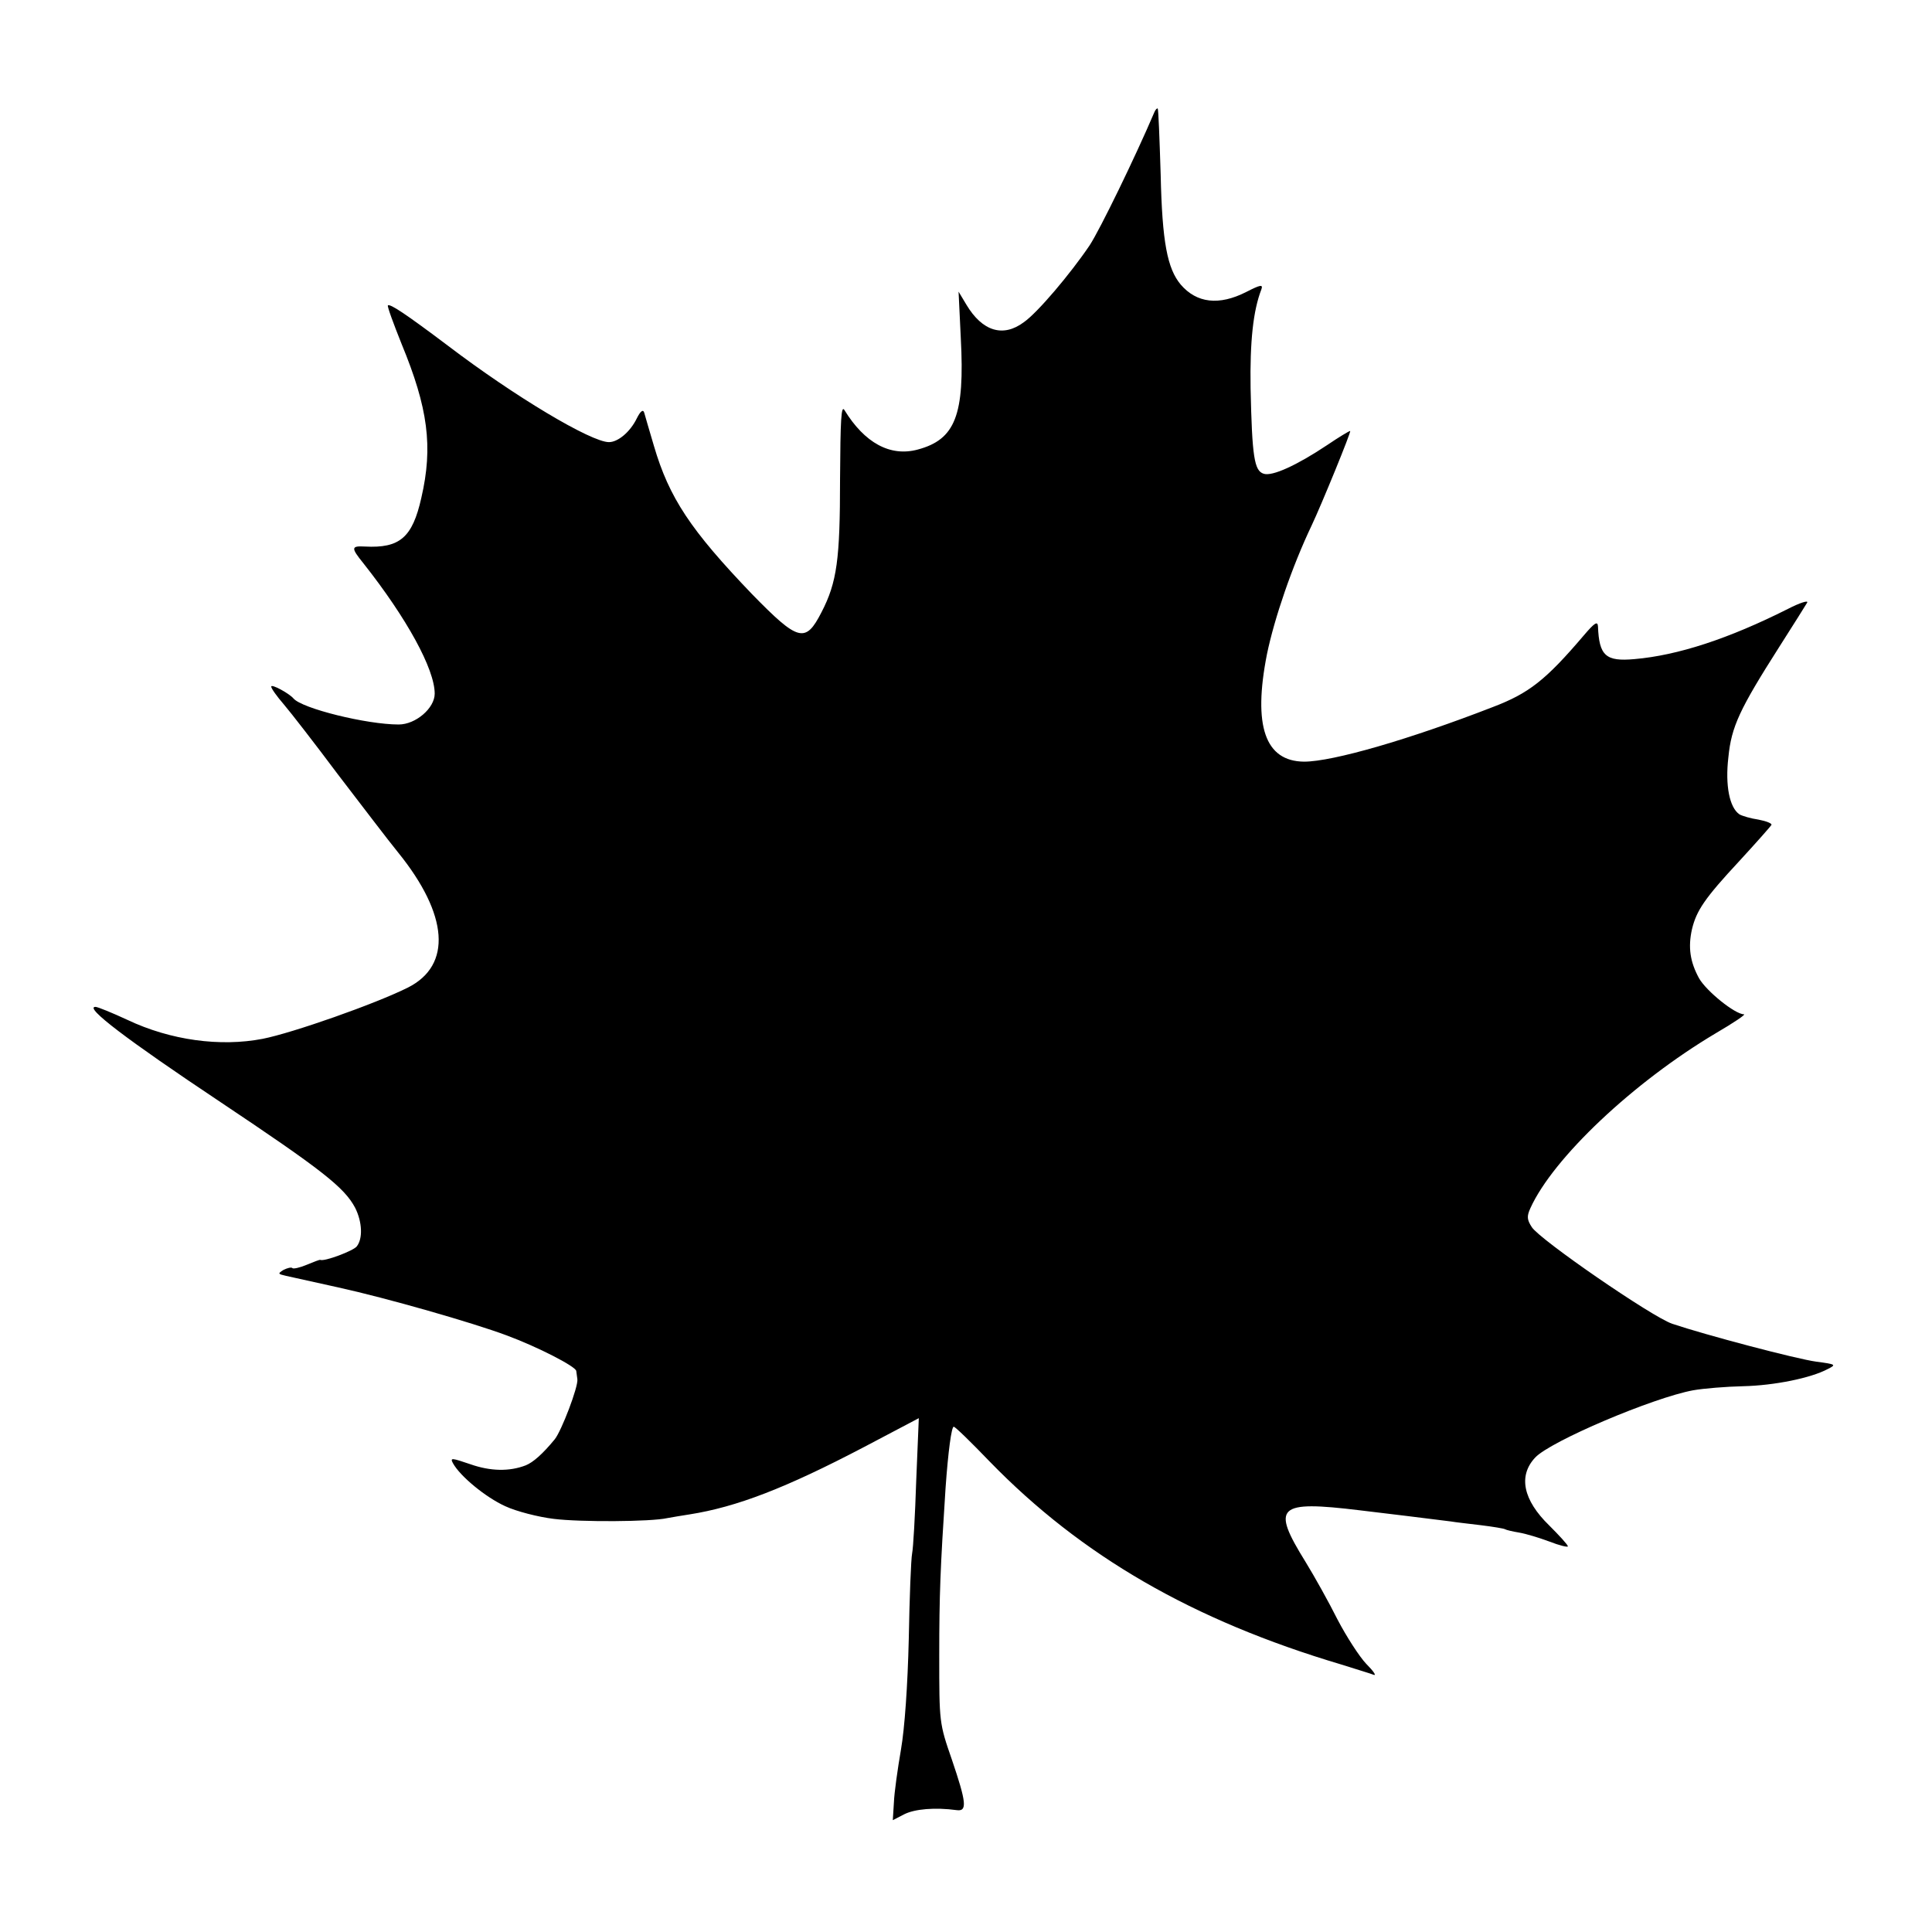
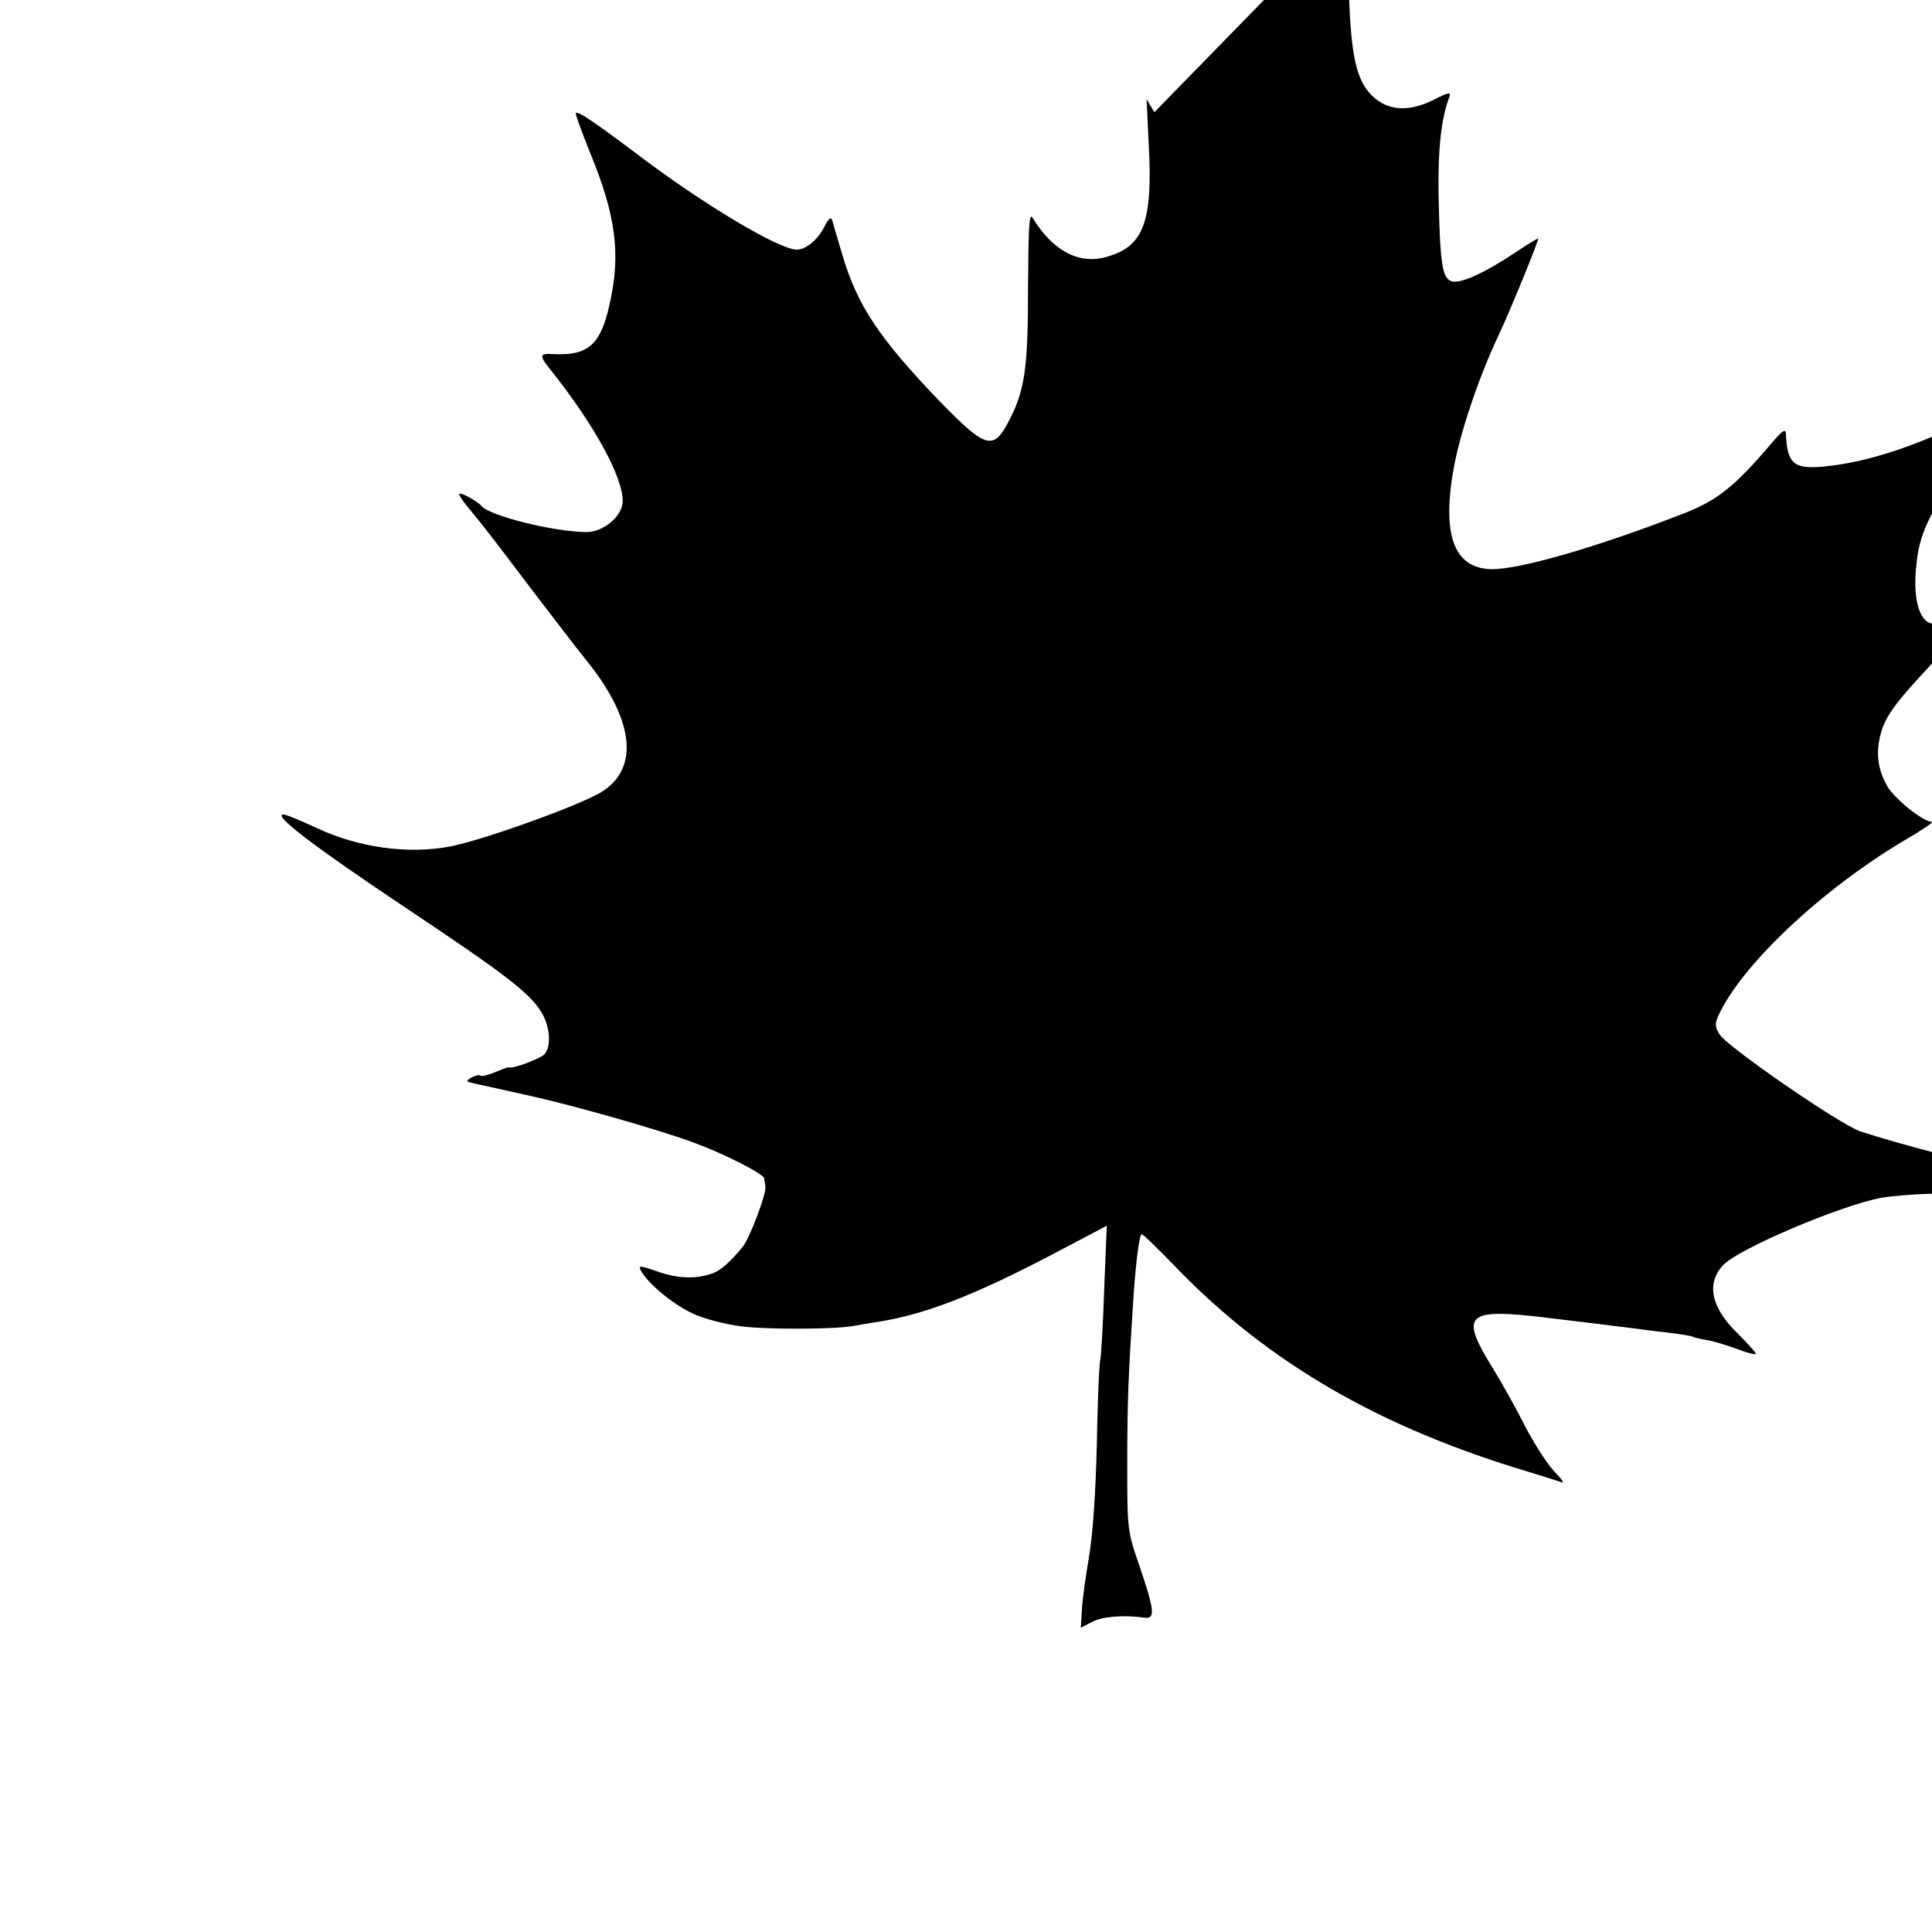
<svg xmlns="http://www.w3.org/2000/svg" version="1.0" width="520pt" height="520pt" viewBox="0 0 520 520" preserveAspectRatio="xMidYMid meet">
  <g transform="translate(0,520) scale(0.1,-0.1)" fill="#000000" stroke="none">
-     <path d="M3107 4898 c-52 -122 -146 -315 -174 -358 -52 -77 -140 -181 -177 -207 -56 -42 -112 -25 -155 47 l-21 35 6 -125 c11 -208 -15 -273 -116 -300 -74 -20 -143 18 -197 106 -9 15 -11 -25 -12 -186 0 -215 -8 -277 -50 -358 -43 -84 -62 -79 -187 49 -165 172 -223 259 -264 399 -12 41 -24 81 -26 89 -3 10 -10 5 -20 -15 -18 -37 -51 -64 -75 -64 -48 0 -254 123 -434 260 -113 85 -155 113 -161 108 -2 -3 15 -49 37 -104 71 -172 85 -276 53 -414 -24 -107 -58 -136 -152 -131 -37 2 -38 -3 -4 -45 117 -148 192 -285 192 -351 0 -39 -51 -83 -97 -83 -86 0 -260 43 -283 70 -12 14 -60 40 -60 32 0 -5 15 -26 34 -48 18 -21 84 -106 146 -189 63 -82 135 -177 162 -210 135 -167 145 -303 26 -363 -88 -44 -310 -122 -391 -138 -114 -22 -248 -4 -364 51 -41 19 -80 35 -86 35 -32 0 87 -90 333 -254 277 -185 337 -232 366 -287 19 -38 21 -83 4 -104 -10 -12 -87 -41 -98 -36 -1 1 -17 -5 -36 -13 -19 -8 -37 -12 -39 -9 -3 3 -14 0 -24 -5 -16 -10 -15 -11 7 -16 14 -3 77 -17 140 -31 132 -29 362 -95 453 -129 84 -31 187 -84 188 -96 1 -6 2 -16 3 -22 3 -20 -43 -140 -61 -162 -32 -39 -58 -62 -78 -70 -44 -17 -95 -16 -149 3 -50 17 -55 18 -47 3 19 -35 88 -92 141 -116 30 -14 89 -29 130 -34 72 -9 262 -8 306 2 12 2 39 7 60 10 127 20 259 71 469 181 l148 78 -7 -169 c-3 -93 -8 -181 -11 -195 -3 -15 -7 -118 -9 -230 -3 -126 -11 -240 -21 -298 -9 -52 -18 -116 -19 -142 l-3 -48 31 16 c28 14 82 19 141 11 29 -4 26 21 -13 136 -34 98 -34 100 -34 280 0 164 3 237 17 451 7 99 16 165 22 165 4 0 47 -42 97 -94 247 -254 546 -427 946 -546 41 -13 81 -25 88 -28 7 -2 -2 11 -21 30 -18 19 -53 73 -77 119 -23 46 -62 116 -86 155 -93 150 -77 166 146 139 36 -4 222 -27 245 -30 11 -2 47 -6 80 -10 33 -4 63 -9 66 -11 3 -2 20 -6 38 -9 18 -3 54 -14 81 -24 28 -11 50 -16 50 -13 0 4 -23 29 -50 56 -71 69 -84 134 -38 183 41 44 317 161 425 181 28 5 89 10 135 11 84 2 182 22 227 46 24 12 23 13 -30 20 -53 7 -299 72 -388 102 -54 18 -356 226 -378 260 -13 20 -14 29 -4 51 61 135 277 339 499 471 48 28 82 51 76 51 -24 0 -101 62 -121 97 -24 44 -30 83 -19 132 12 50 34 83 127 183 46 50 85 94 87 98 1 4 -14 10 -35 14 -21 3 -44 10 -51 14 -27 18 -39 78 -30 154 8 82 30 129 137 297 37 58 71 112 75 119 4 7 -19 0 -52 -17 -159 -80 -296 -125 -413 -135 -77 -7 -95 9 -98 88 -1 15 -9 10 -38 -24 -103 -121 -148 -156 -245 -193 -224 -87 -431 -147 -508 -147 -105 1 -138 96 -100 289 20 97 68 237 120 346 27 57 108 255 104 255 -3 0 -31 -17 -62 -38 -81 -54 -148 -85 -171 -77 -25 8 -31 45 -35 230 -2 127 7 209 29 266 5 14 -2 13 -41 -7 -73 -37 -133 -30 -176 20 -36 43 -50 114 -54 296 -3 96 -6 176 -8 178 -2 1 -6 -3 -9 -10z" />
+     <path d="M3107 4898 l-21 35 6 -125 c11 -208 -15 -273 -116 -300 -74 -20 -143 18 -197 106 -9 15 -11 -25 -12 -186 0 -215 -8 -277 -50 -358 -43 -84 -62 -79 -187 49 -165 172 -223 259 -264 399 -12 41 -24 81 -26 89 -3 10 -10 5 -20 -15 -18 -37 -51 -64 -75 -64 -48 0 -254 123 -434 260 -113 85 -155 113 -161 108 -2 -3 15 -49 37 -104 71 -172 85 -276 53 -414 -24 -107 -58 -136 -152 -131 -37 2 -38 -3 -4 -45 117 -148 192 -285 192 -351 0 -39 -51 -83 -97 -83 -86 0 -260 43 -283 70 -12 14 -60 40 -60 32 0 -5 15 -26 34 -48 18 -21 84 -106 146 -189 63 -82 135 -177 162 -210 135 -167 145 -303 26 -363 -88 -44 -310 -122 -391 -138 -114 -22 -248 -4 -364 51 -41 19 -80 35 -86 35 -32 0 87 -90 333 -254 277 -185 337 -232 366 -287 19 -38 21 -83 4 -104 -10 -12 -87 -41 -98 -36 -1 1 -17 -5 -36 -13 -19 -8 -37 -12 -39 -9 -3 3 -14 0 -24 -5 -16 -10 -15 -11 7 -16 14 -3 77 -17 140 -31 132 -29 362 -95 453 -129 84 -31 187 -84 188 -96 1 -6 2 -16 3 -22 3 -20 -43 -140 -61 -162 -32 -39 -58 -62 -78 -70 -44 -17 -95 -16 -149 3 -50 17 -55 18 -47 3 19 -35 88 -92 141 -116 30 -14 89 -29 130 -34 72 -9 262 -8 306 2 12 2 39 7 60 10 127 20 259 71 469 181 l148 78 -7 -169 c-3 -93 -8 -181 -11 -195 -3 -15 -7 -118 -9 -230 -3 -126 -11 -240 -21 -298 -9 -52 -18 -116 -19 -142 l-3 -48 31 16 c28 14 82 19 141 11 29 -4 26 21 -13 136 -34 98 -34 100 -34 280 0 164 3 237 17 451 7 99 16 165 22 165 4 0 47 -42 97 -94 247 -254 546 -427 946 -546 41 -13 81 -25 88 -28 7 -2 -2 11 -21 30 -18 19 -53 73 -77 119 -23 46 -62 116 -86 155 -93 150 -77 166 146 139 36 -4 222 -27 245 -30 11 -2 47 -6 80 -10 33 -4 63 -9 66 -11 3 -2 20 -6 38 -9 18 -3 54 -14 81 -24 28 -11 50 -16 50 -13 0 4 -23 29 -50 56 -71 69 -84 134 -38 183 41 44 317 161 425 181 28 5 89 10 135 11 84 2 182 22 227 46 24 12 23 13 -30 20 -53 7 -299 72 -388 102 -54 18 -356 226 -378 260 -13 20 -14 29 -4 51 61 135 277 339 499 471 48 28 82 51 76 51 -24 0 -101 62 -121 97 -24 44 -30 83 -19 132 12 50 34 83 127 183 46 50 85 94 87 98 1 4 -14 10 -35 14 -21 3 -44 10 -51 14 -27 18 -39 78 -30 154 8 82 30 129 137 297 37 58 71 112 75 119 4 7 -19 0 -52 -17 -159 -80 -296 -125 -413 -135 -77 -7 -95 9 -98 88 -1 15 -9 10 -38 -24 -103 -121 -148 -156 -245 -193 -224 -87 -431 -147 -508 -147 -105 1 -138 96 -100 289 20 97 68 237 120 346 27 57 108 255 104 255 -3 0 -31 -17 -62 -38 -81 -54 -148 -85 -171 -77 -25 8 -31 45 -35 230 -2 127 7 209 29 266 5 14 -2 13 -41 -7 -73 -37 -133 -30 -176 20 -36 43 -50 114 -54 296 -3 96 -6 176 -8 178 -2 1 -6 -3 -9 -10z" />
  </g>
</svg>